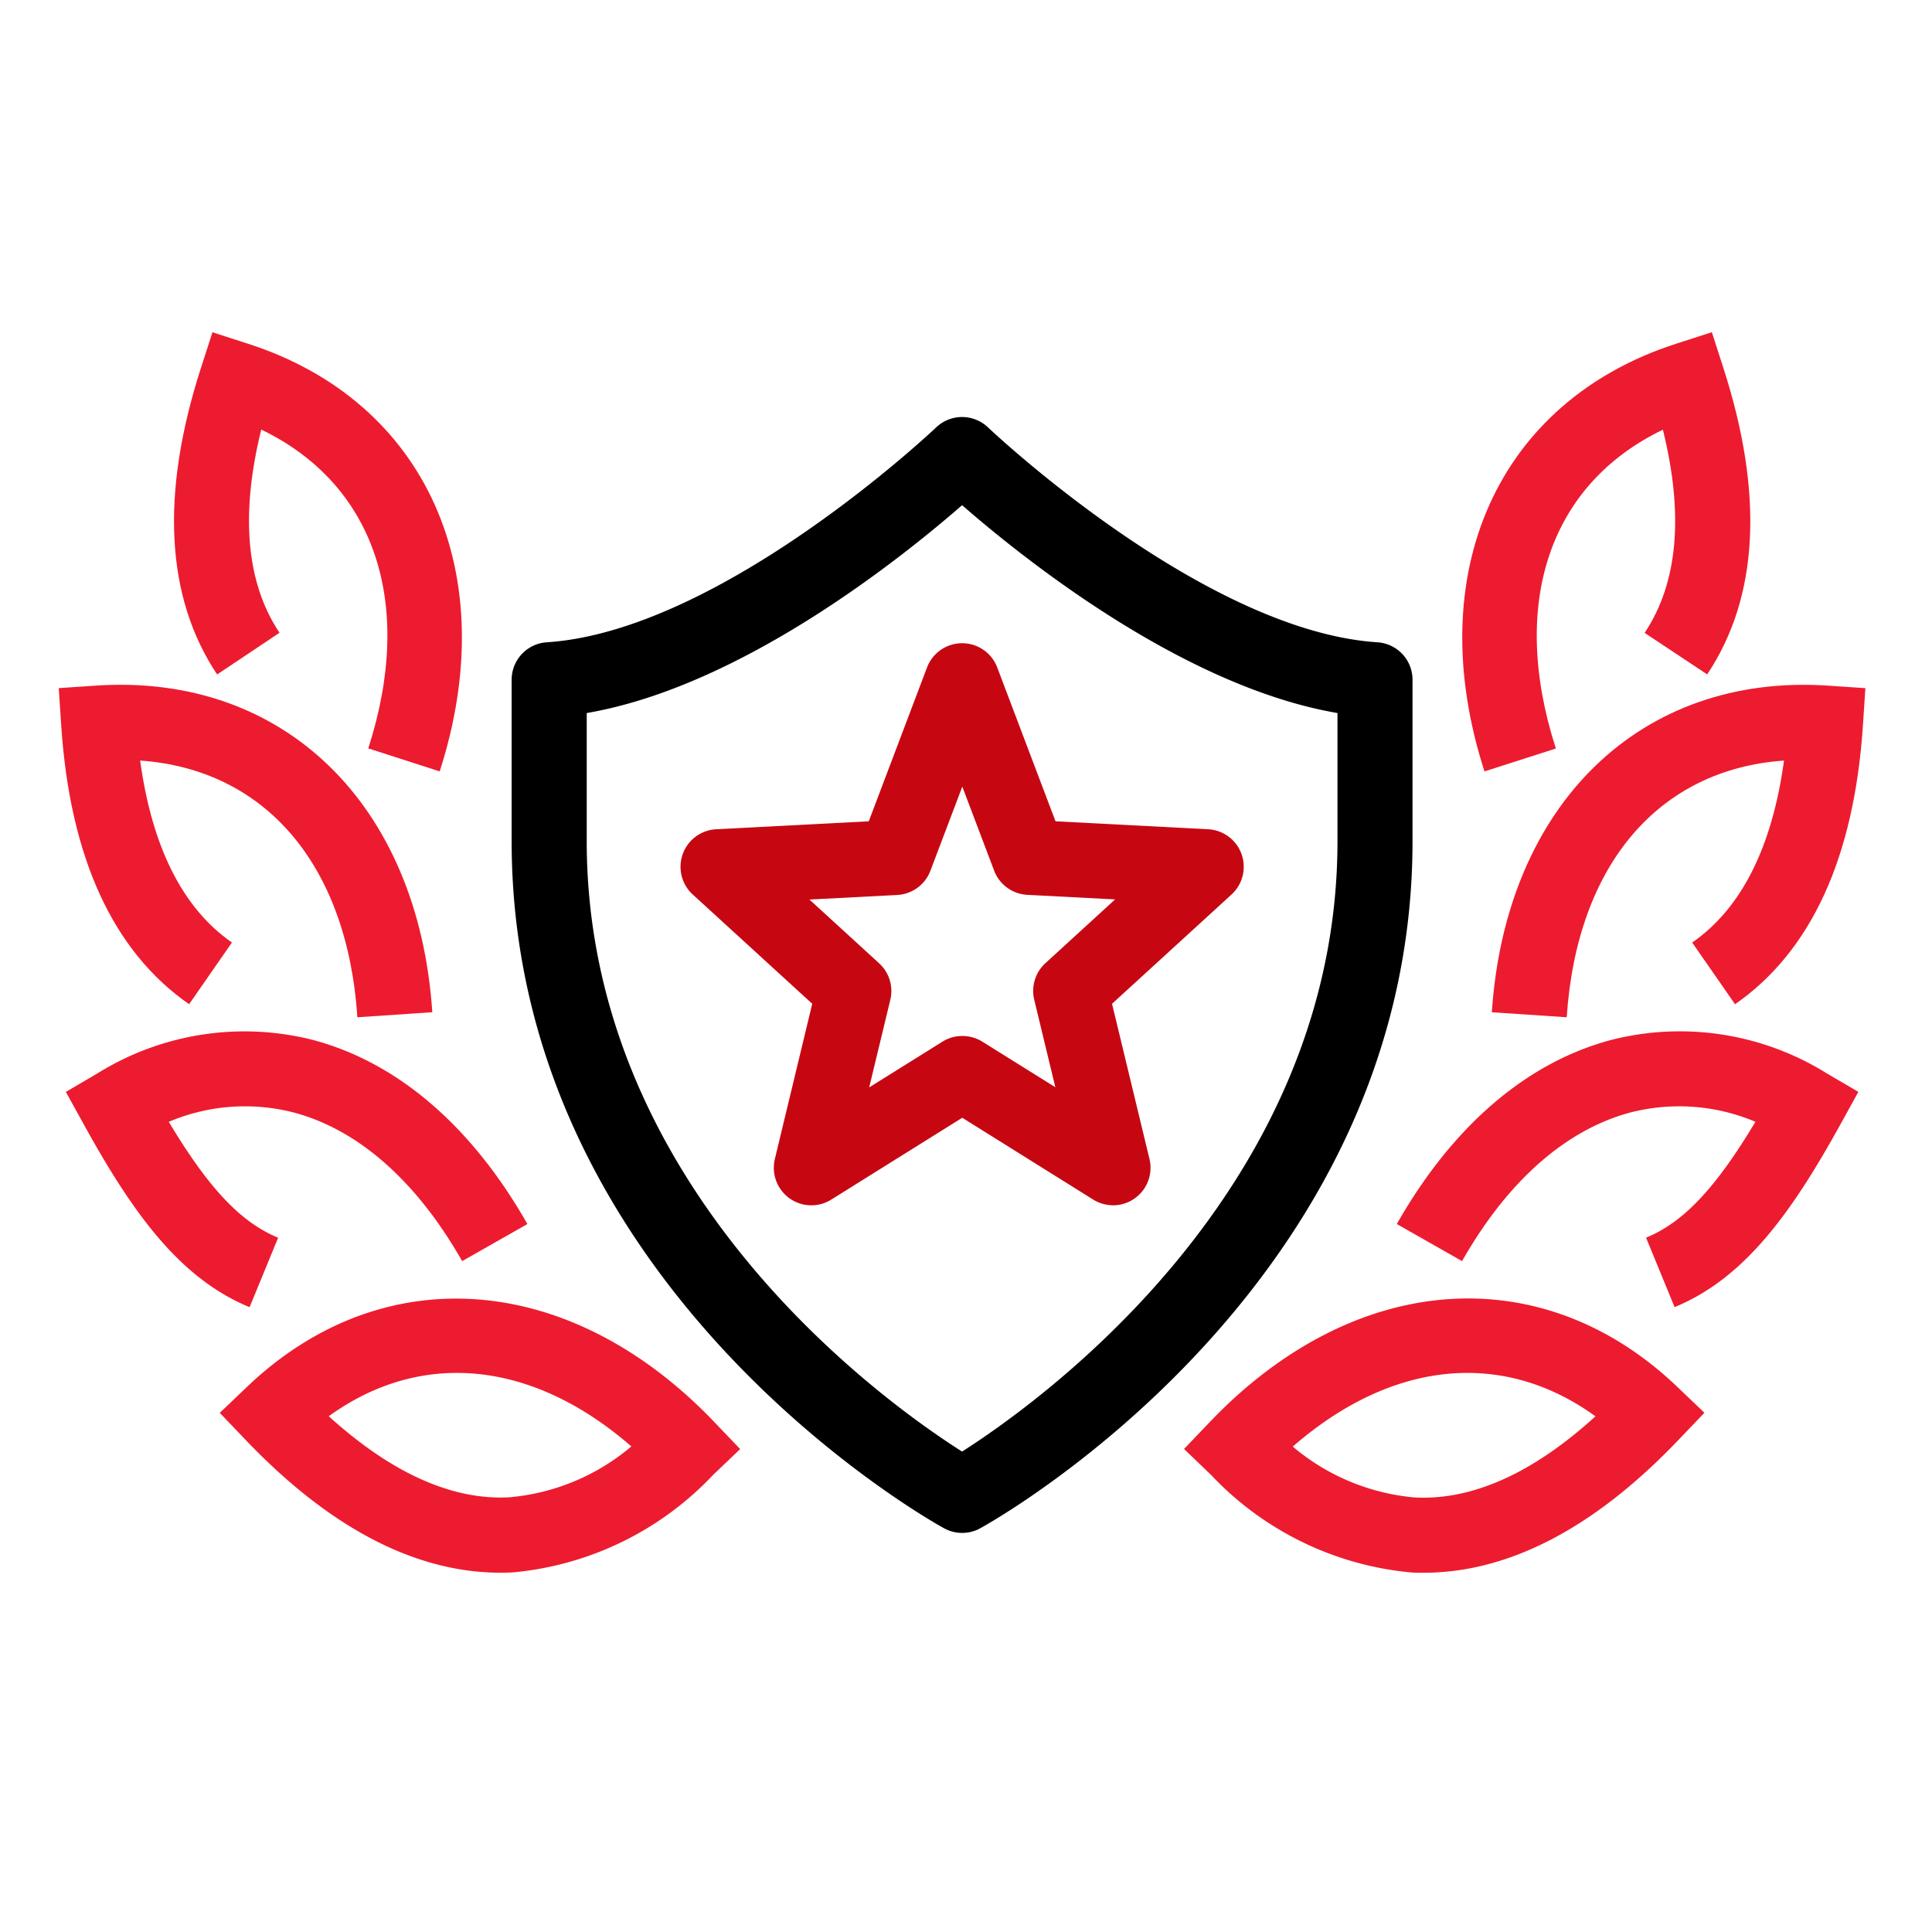
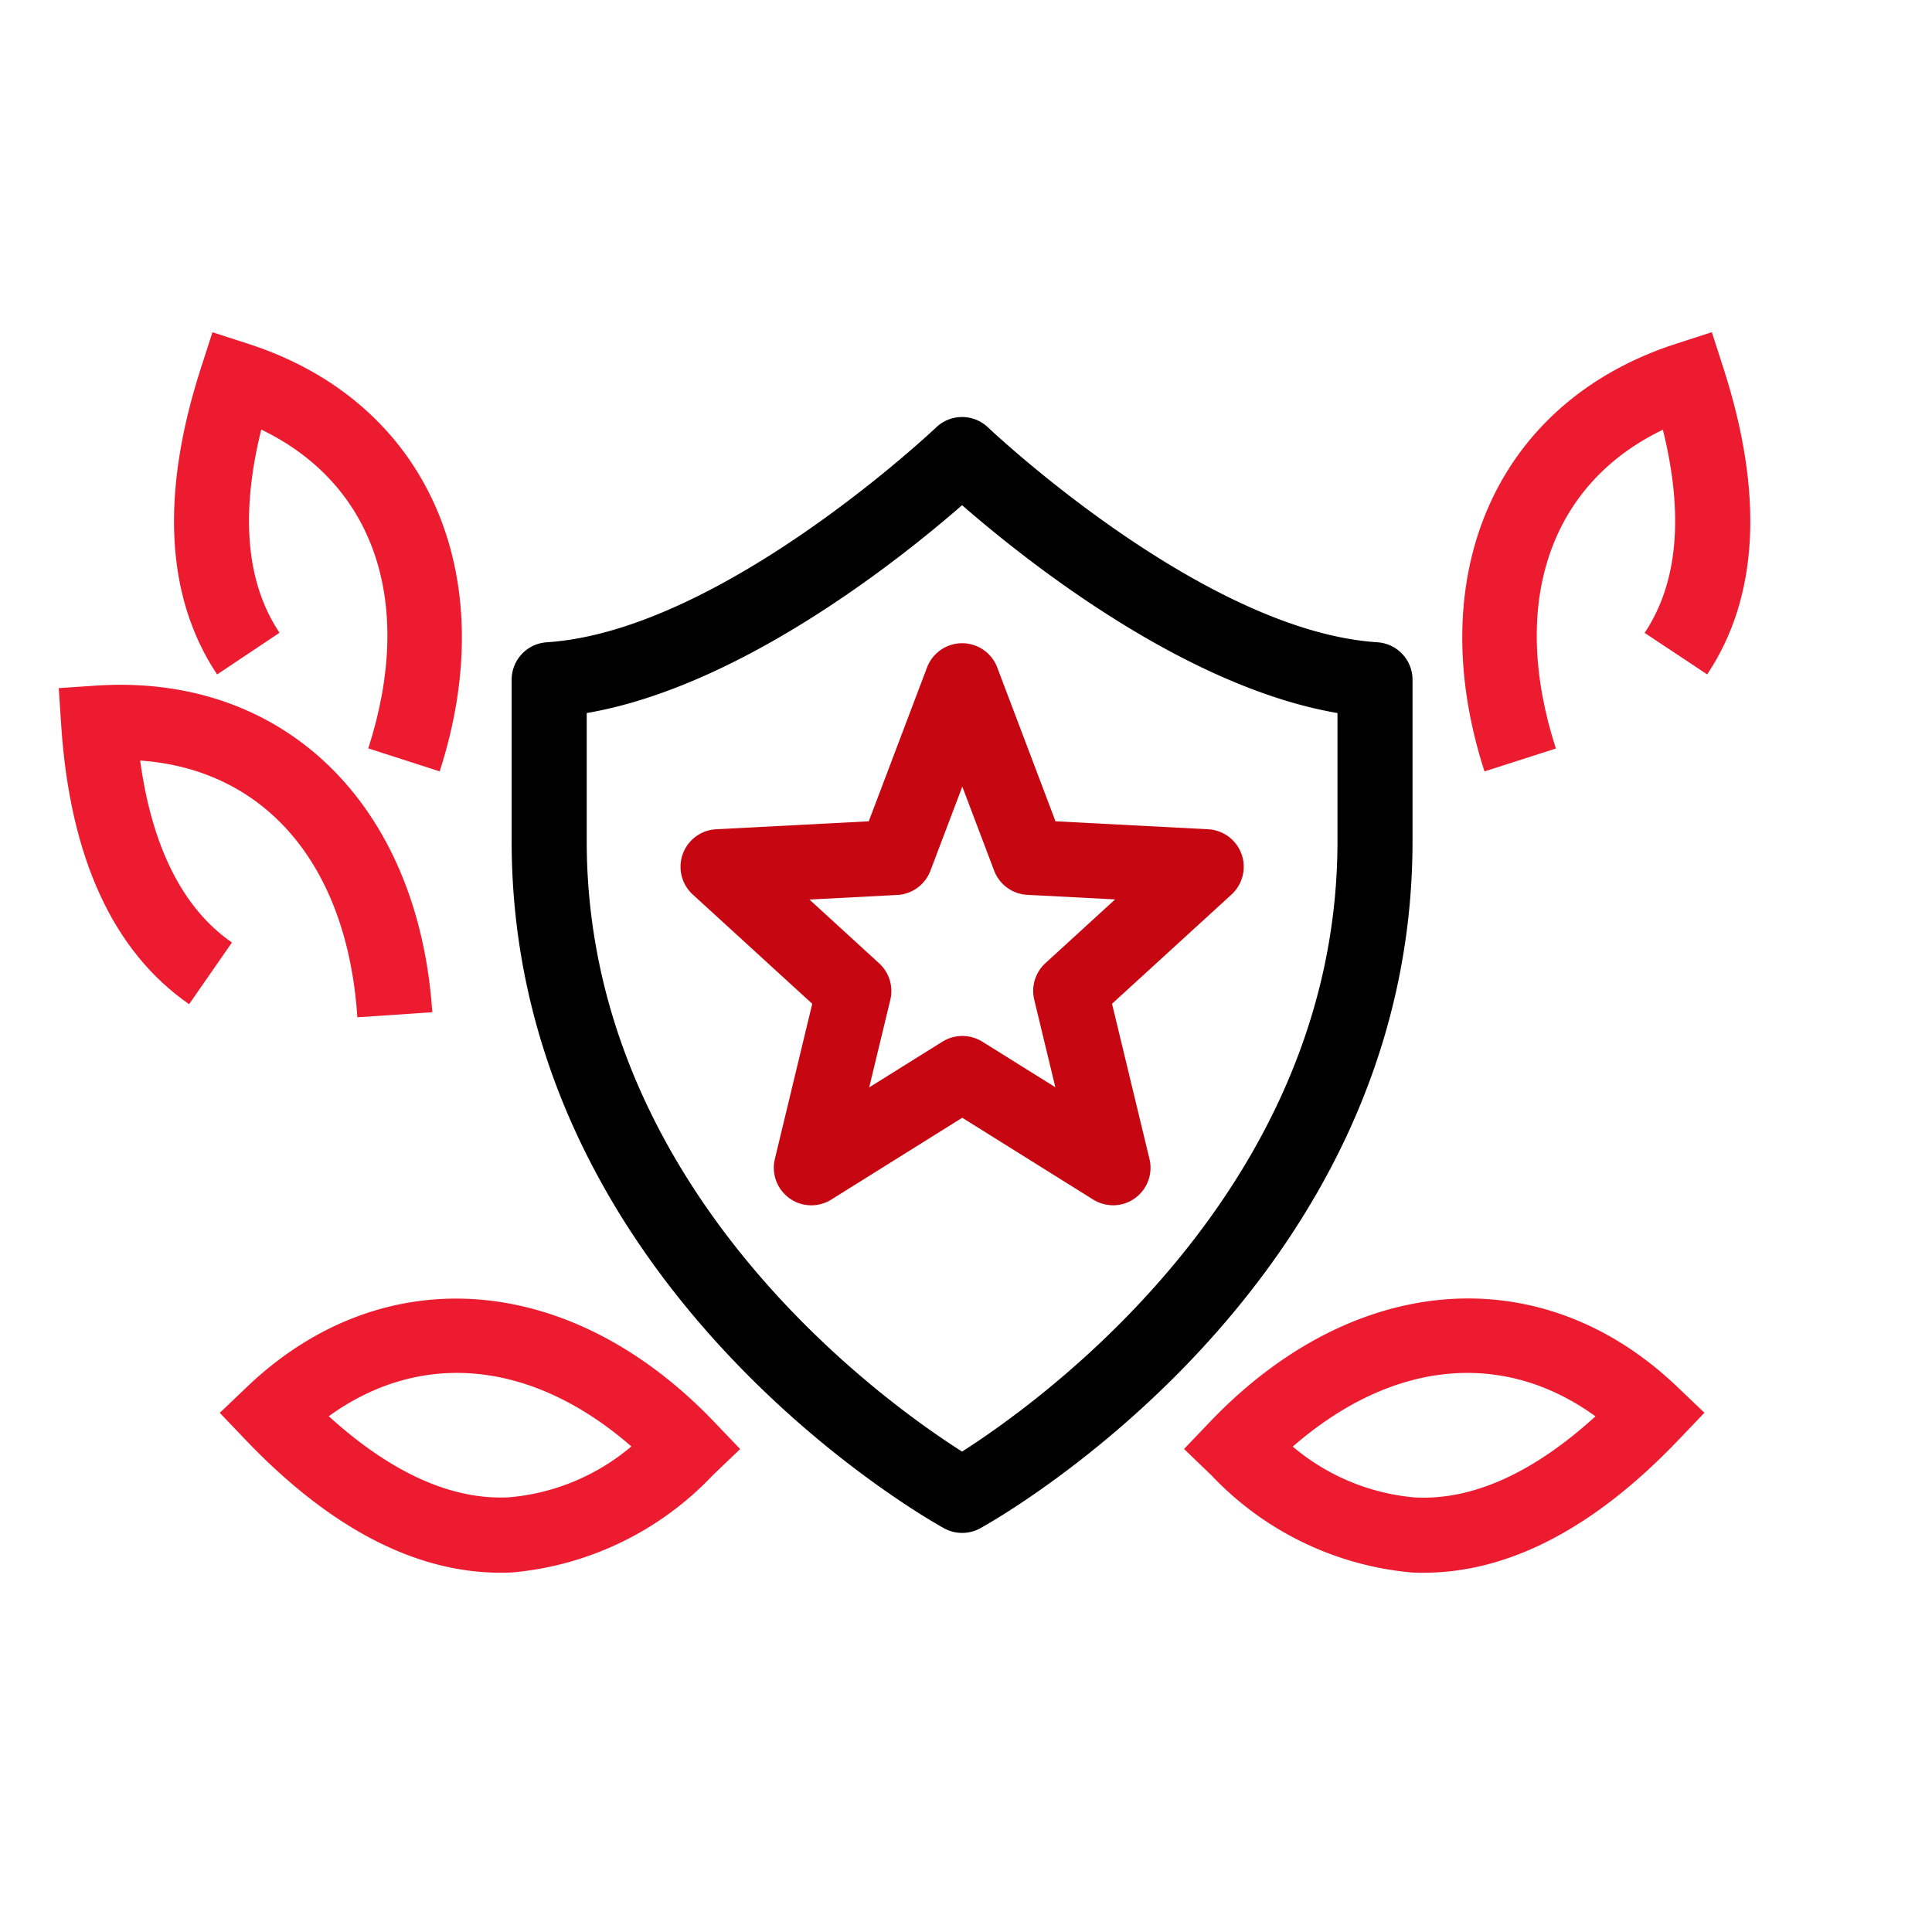
<svg xmlns="http://www.w3.org/2000/svg" width="58" height="58" viewBox="0 0 58 58">
  <path data-name="Group 69-area" fill="none" d="M0 0h58v58H0z" />
  <g data-name="Group 79">
-     <path data-name="Path 137" d="M50.272 39.241l-.856-2.085c1.113-.458 2.076-1.464 3.283-3.479a5.876 5.876 0 00-3.759-.278c-1.938.52-3.684 2.062-5.048 4.46l-1.959-1.113c1.669-2.934 3.89-4.845 6.423-5.523a8.346 8.346 0 016.485 1l.948.556-.531.962c-1.479 2.681-2.892 4.639-4.986 5.5z" fill="#ed1b2f" />
    <path data-name="Path 138" d="M42.733 47.215c-.123 0-.245 0-.366-.009a9.442 9.442 0 01-6.006-2.923l-.815-.784.779-.815c4.318-4.519 9.955-4.941 14.028-1.05l.815.778-.779.815c-2.527 2.65-5.101 3.988-7.656 3.988zm-3.923-3.787a6.55 6.55 0 003.669 1.527c1.719.089 3.546-.731 5.418-2.436-2.778-2.013-6.114-1.681-9.086.908z" fill="#ed1b2f" />
-     <path data-name="Path 139" d="M47.034 30.539l-2.248-.15c.416-6.237 4.467-10.18 10.089-9.806l1.125.076-.074 1.125c-.264 3.962-1.555 6.776-3.839 8.364l-1.286-1.852c1.476-1.024 2.4-2.86 2.756-5.463-3.756.263-6.217 3.12-6.523 7.706z" fill="#ed1b2f" />
    <path data-name="Path 140" d="M44.565 23.158c-1.919-5.949.393-11.109 5.753-12.839l1.073-.346.346 1.073c1.222 3.787 1.058 6.884-.486 9.2L49.373 19c1-1.5 1.18-3.547.548-6.1-3.391 1.633-4.622 5.2-3.213 9.571z" fill="#ed1b2f" />
-     <path data-name="Path 141" d="M7.493 39.242c-2.094-.861-3.507-2.819-4.985-5.5l-.531-.962.948-.556a8.355 8.355 0 016.485-1c2.533.678 4.754 2.588 6.423 5.523l-1.959 1.113c-1.365-2.4-3.11-3.941-5.048-4.46a5.86 5.86 0 00-3.759.278c1.208 2.015 2.169 3.021 3.283 3.479z" fill="#ed1b2f" />
    <path data-name="Path 142" d="M15.032 47.214c-2.556 0-5.128-1.338-7.655-3.984l-.779-.815.815-.778c4.074-3.891 9.71-3.466 14.028 1.05l.779.815-.815.779a9.442 9.442 0 01-6.006 2.923c-.126.007-.246.01-.367.01zm-5.165-4.7c1.872 1.7 3.7 2.528 5.418 2.436a6.549 6.549 0 003.669-1.527c-2.971-2.586-6.308-2.915-9.087-.905z" fill="#ed1b2f" />
    <path data-name="Path 143" d="M10.729 30.539c-.305-4.585-2.768-7.442-6.522-7.707.356 2.6 1.28 4.439 2.756 5.463l-1.286 1.852c-2.284-1.588-3.576-4.4-3.839-8.364l-.074-1.125 1.125-.076c5.634-.373 9.674 3.569 10.089 9.806z" fill="#ed1b2f" />
    <path data-name="Path 144" d="M13.2 23.158l-2.144-.691c1.41-4.375.178-7.938-3.213-9.571-.632 2.557-.45 4.606.548 6.1l-1.873 1.252c-1.544-2.318-1.707-5.415-.486-9.2l.346-1.073 1.073.346c5.355 1.728 7.667 6.888 5.749 12.837z" fill="#ed1b2f" />
    <path data-name="Path 145" d="M28.883 46.019a1.111 1.111 0 01-.544-.141c-.531-.289-12.979-7.318-12.979-20.625v-4.846a1.127 1.127 0 011.054-1.125c5.236-.34 11.626-6.391 11.69-6.451a1.128 1.128 0 011.557 0c.064.061 6.455 6.111 11.69 6.451a1.127 1.127 0 011.054 1.125v4.846c0 13.307-12.448 20.336-12.978 20.627a1.111 1.111 0 01-.544.139zM17.614 21.406v3.847c0 10.486 8.943 16.848 11.268 18.324 2.323-1.481 11.27-7.863 11.27-18.324v-3.847c-4.628-.792-9.423-4.63-11.269-6.24-1.846 1.609-6.641 5.447-11.269 6.24z" />
    <path data-name="Path 146" d="M33.42 36.183a1.137 1.137 0 01-.6-.17l-3.933-2.457-3.932 2.457a1.127 1.127 0 01-1.693-1.22l1.122-4.659-3.587-3.28a1.128 1.128 0 01.7-1.959l4.584-.239 1.749-4.618a1.127 1.127 0 011.054-.728 1.126 1.126 0 011.054.728l1.749 4.618 4.584.239a1.128 1.128 0 01.7 1.959l-3.587 3.28 1.124 4.659a1.126 1.126 0 01-1.1 1.391zm-4.529-5.082a1.134 1.134 0 01.6.171l2.191 1.368-.633-2.626a1.127 1.127 0 01.336-1.1l2.091-1.913-2.631-.137a1.128 1.128 0 01-1-.726l-.956-2.523-.958 2.527a1.128 1.128 0 01-1 .726l-2.631.137 2.091 1.913a1.127 1.127 0 01.336 1.1l-.633 2.626 2.191-1.368a1.128 1.128 0 01.606-.175z" fill="#c60712" />
  </g>
</svg>